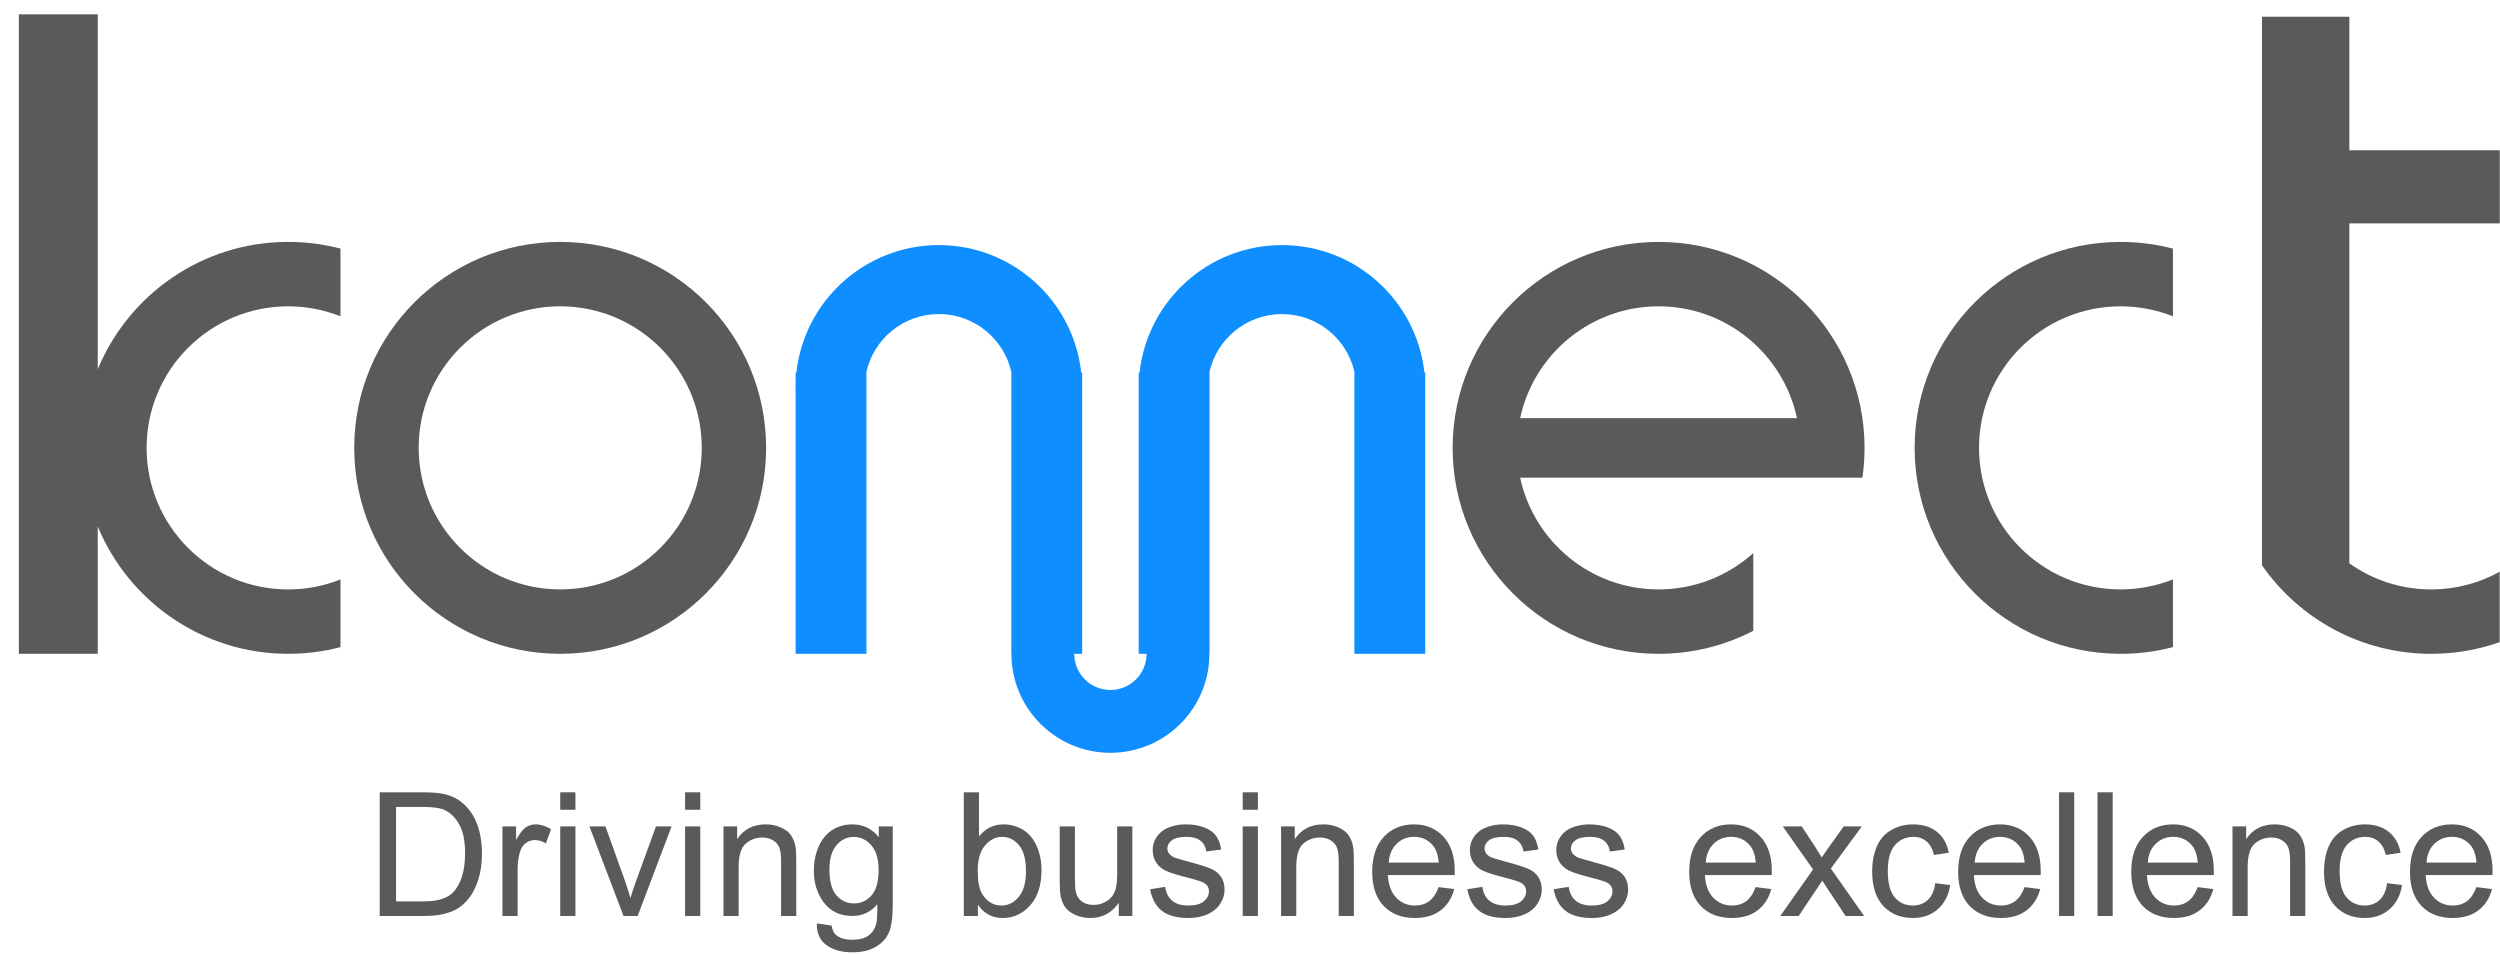
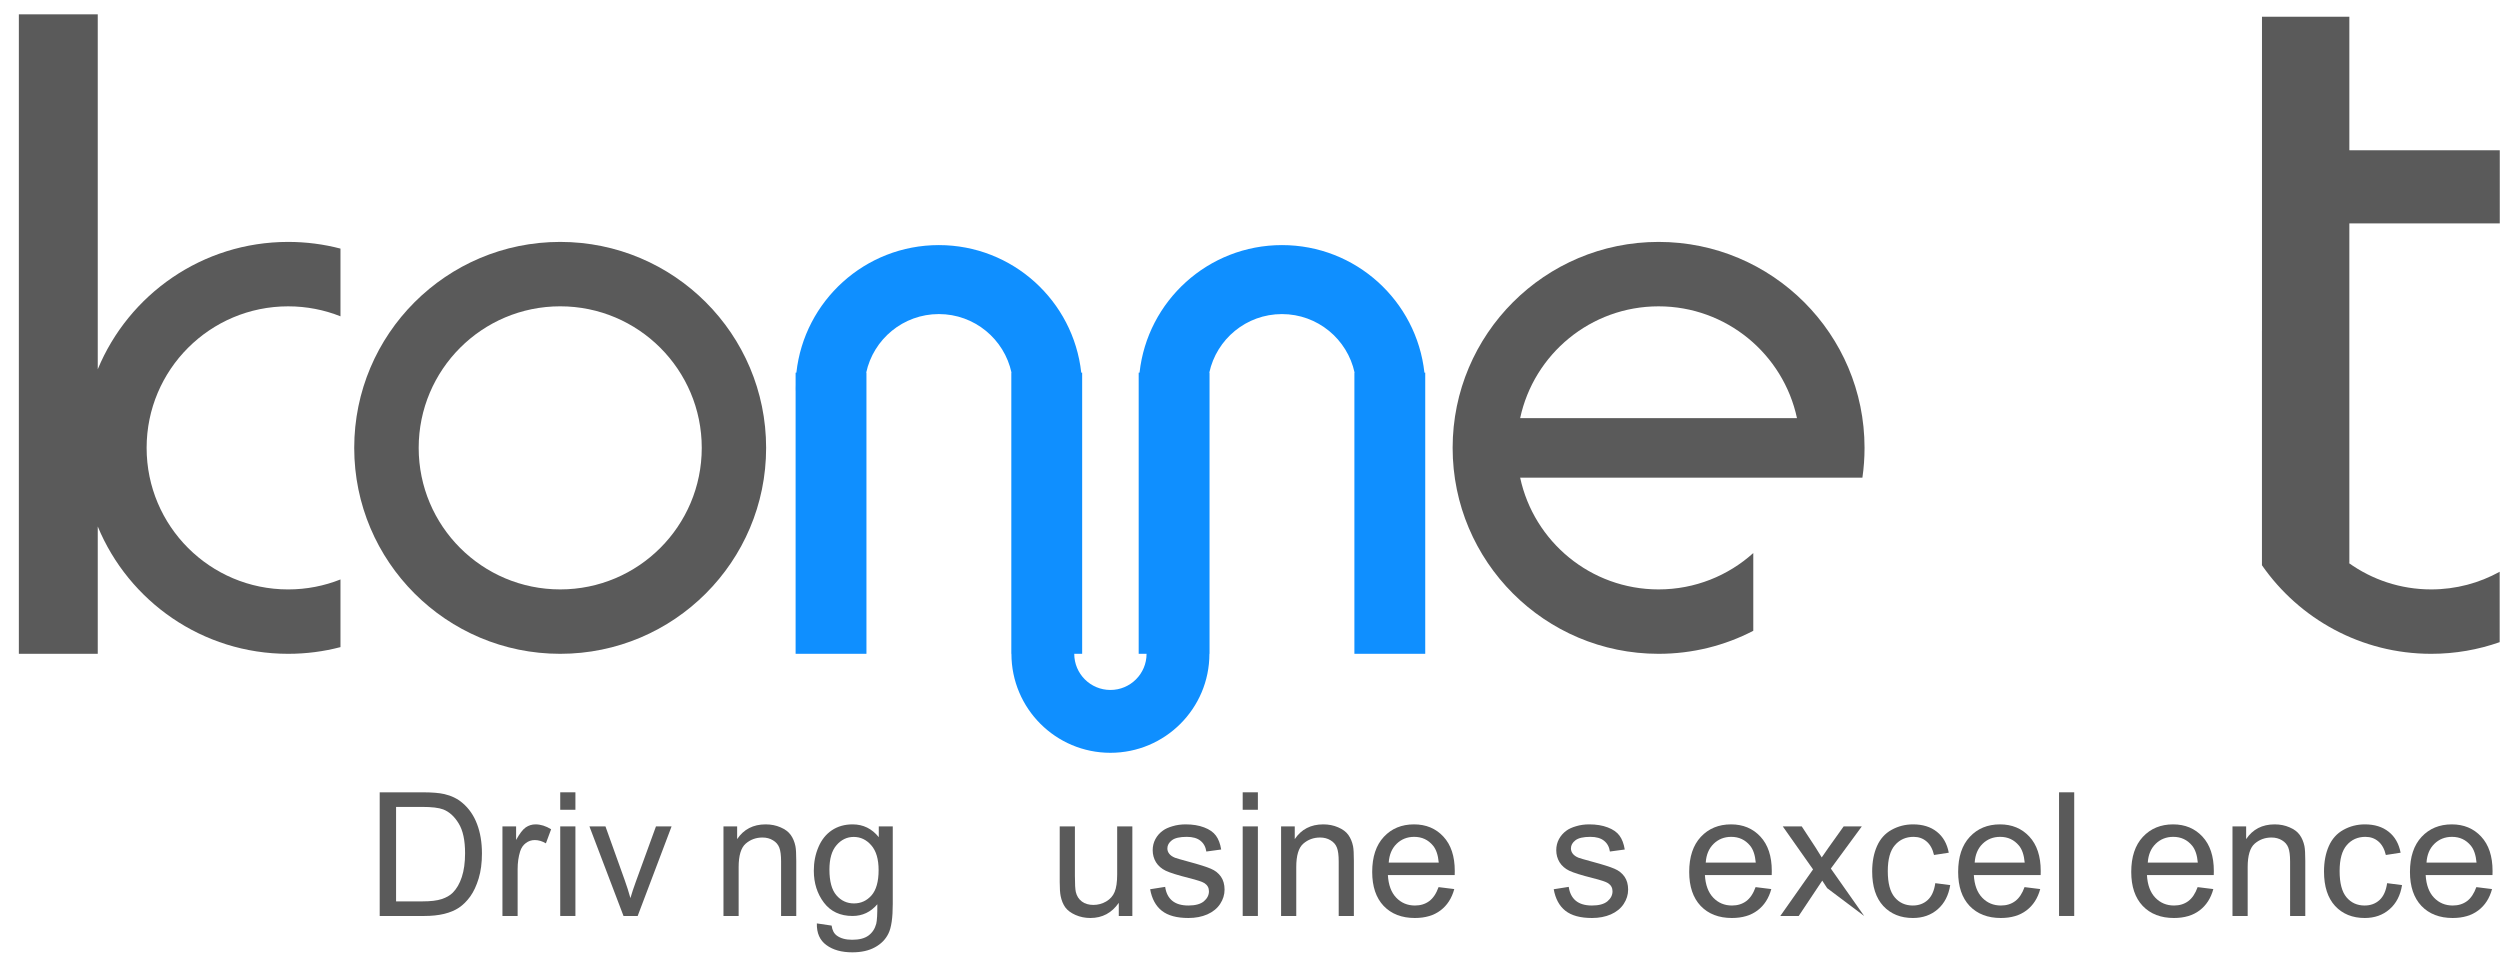
<svg xmlns="http://www.w3.org/2000/svg" width="131" height="50" viewBox="0 0 131 50" fill="none">
  <path fill-rule="evenodd" clip-rule="evenodd" d="M29.353 34.26C35.314 34.26 40.145 29.428 40.145 23.468C40.145 17.508 35.314 12.676 29.353 12.676C23.393 12.676 18.561 17.508 18.561 23.468C18.561 29.428 23.393 34.26 29.353 34.26ZM29.355 30.885C33.452 30.885 36.772 27.564 36.772 23.468C36.772 19.372 33.452 16.051 29.355 16.051C25.259 16.051 21.939 19.372 21.939 23.468C21.939 27.564 25.259 30.885 29.355 30.885Z" fill="#5A5A5A" />
-   <path fill-rule="evenodd" clip-rule="evenodd" d="M113.863 13.028C112.987 12.799 112.067 12.676 111.119 12.676C105.159 12.676 100.327 17.508 100.327 23.468C100.327 29.428 105.159 34.26 111.119 34.26C112.067 34.26 112.987 34.138 113.863 33.908V30.361C113.014 30.699 112.088 30.885 111.118 30.885C107.022 30.885 103.701 27.565 103.701 23.468C103.701 19.372 107.022 16.052 111.118 16.052C112.088 16.052 113.014 16.238 113.863 16.576V13.028Z" fill="#5A5A5A" />
  <path fill-rule="evenodd" clip-rule="evenodd" d="M86.91 34.26C88.699 34.26 90.386 33.825 91.872 33.054V28.98C90.557 30.165 88.817 30.885 86.909 30.885C83.348 30.885 80.374 28.376 79.656 25.03H94.161C94.161 25.03 94.161 25.03 94.161 25.03H97.59C97.664 24.52 97.702 23.999 97.702 23.468C97.702 17.508 92.87 12.676 86.91 12.676C80.95 12.676 76.118 17.508 76.118 23.468C76.118 29.428 80.95 34.26 86.91 34.26ZM94.162 21.91H79.656C80.372 18.562 83.347 16.052 86.909 16.052C90.47 16.052 93.445 18.562 94.162 21.91Z" fill="#5A5A5A" />
  <path fill-rule="evenodd" clip-rule="evenodd" d="M118.528 0.878H123.106V7.875H130.988V11.707H123.106V29.498H123.073C124.29 30.371 125.782 30.885 127.393 30.885C128.696 30.885 129.919 30.549 130.983 29.96V33.649C129.86 34.044 128.653 34.26 127.395 34.26C123.721 34.26 120.475 32.423 118.526 29.619V17.317C118.527 17.316 118.528 17.315 118.528 17.314V0.878Z" fill="#5A5A5A" />
  <path fill-rule="evenodd" clip-rule="evenodd" d="M41.688 20.169C41.686 20.23 41.685 20.291 41.685 20.352C41.685 20.413 41.686 20.474 41.688 20.534V20.169ZM45.402 19.528H45.389C45.767 17.773 47.328 16.457 49.196 16.457C51.064 16.457 52.625 17.773 53.003 19.528H52.993V34.26H52.999V34.26C52.999 37.125 55.321 39.447 58.186 39.447C61.05 39.447 63.373 37.125 63.373 34.26V34.26H63.38V19.528H63.367C63.745 17.773 65.306 16.458 67.174 16.458C69.042 16.458 70.603 17.773 70.981 19.528H70.97V34.26H74.682V19.528H74.64C74.23 15.769 71.045 12.843 67.176 12.843C63.307 12.843 60.122 15.769 59.712 19.528H59.667V34.26H60.08V34.26C60.08 35.306 59.232 36.154 58.185 36.154C57.139 36.154 56.291 35.306 56.291 34.26V34.26H56.705V19.528H56.658C56.248 15.769 53.063 12.843 49.194 12.843C45.325 12.843 42.14 15.769 41.73 19.528H41.69V34.26H45.402V19.528Z" fill="#0F8FFF" />
  <path fill-rule="evenodd" clip-rule="evenodd" d="M5.122 0.752H0.988V34.26H5.122V27.587C6.741 31.504 10.599 34.26 15.101 34.26C16.047 34.26 16.966 34.138 17.841 33.909V30.363C16.993 30.7 16.068 30.886 15.099 30.886C11.003 30.886 7.683 27.565 7.683 23.469C7.683 19.372 11.003 16.052 15.099 16.052C16.068 16.052 16.993 16.237 17.841 16.575V13.027C16.966 12.798 16.047 12.676 15.101 12.676C10.599 12.676 6.741 15.433 5.122 19.35V0.752Z" fill="#5A5A5A" />
  <path d="M19.896 47.997V41.517H22.129C22.633 41.517 23.017 41.548 23.282 41.61C23.654 41.695 23.971 41.85 24.233 42.074C24.575 42.363 24.83 42.733 24.998 43.183C25.169 43.631 25.254 44.144 25.254 44.722C25.254 45.214 25.197 45.65 25.082 46.03C24.967 46.41 24.819 46.726 24.64 46.976C24.46 47.224 24.262 47.42 24.047 47.564C23.835 47.705 23.577 47.813 23.274 47.887C22.973 47.96 22.627 47.997 22.235 47.997H19.896ZM20.754 47.232H22.138C22.565 47.232 22.899 47.193 23.141 47.113C23.386 47.033 23.58 46.922 23.725 46.777C23.928 46.574 24.086 46.301 24.198 45.959C24.312 45.615 24.37 45.198 24.37 44.708C24.37 44.031 24.258 43.511 24.034 43.148C23.813 42.783 23.543 42.538 23.225 42.414C22.995 42.326 22.625 42.282 22.116 42.282H20.754V47.232Z" fill="#5A5A5A" />
  <path d="M26.328 47.997V43.303H27.044V44.014C27.227 43.681 27.395 43.462 27.548 43.356C27.704 43.25 27.875 43.197 28.061 43.197C28.329 43.197 28.602 43.282 28.879 43.453L28.605 44.191C28.41 44.076 28.216 44.019 28.021 44.019C27.847 44.019 27.691 44.072 27.553 44.178C27.414 44.281 27.315 44.425 27.256 44.611C27.168 44.894 27.124 45.203 27.124 45.539V47.997H26.328Z" fill="#5A5A5A" />
  <path d="M29.356 42.432V41.517H30.152V42.432H29.356ZM29.356 47.997V43.303H30.152V47.997H29.356Z" fill="#5A5A5A" />
  <path d="M32.672 47.997L30.886 43.303H31.726L32.733 46.114C32.842 46.418 32.943 46.733 33.034 47.06C33.105 46.812 33.203 46.515 33.33 46.167L34.373 43.303H35.191L33.414 47.997H32.672Z" fill="#5A5A5A" />
-   <path d="M35.898 42.432V41.517H36.694V42.432H35.898ZM35.898 47.997V43.303H36.694V47.997H35.898Z" fill="#5A5A5A" />
  <path d="M37.91 47.997V43.303H38.626V43.97C38.971 43.455 39.469 43.197 40.12 43.197C40.403 43.197 40.662 43.248 40.898 43.351C41.136 43.452 41.315 43.584 41.433 43.749C41.551 43.914 41.633 44.11 41.68 44.337C41.71 44.484 41.724 44.742 41.724 45.111V47.997H40.929V45.142C40.929 44.817 40.898 44.576 40.836 44.417C40.774 44.255 40.664 44.126 40.504 44.032C40.348 43.935 40.164 43.886 39.952 43.886C39.613 43.886 39.32 43.994 39.072 44.209C38.828 44.424 38.705 44.832 38.705 45.433V47.997H37.91Z" fill="#5A5A5A" />
  <path d="M42.803 48.386L43.577 48.501C43.609 48.74 43.699 48.914 43.846 49.023C44.044 49.17 44.313 49.244 44.655 49.244C45.024 49.244 45.308 49.17 45.508 49.023C45.709 48.875 45.844 48.669 45.915 48.404C45.956 48.242 45.975 47.901 45.972 47.383C45.625 47.792 45.191 47.997 44.673 47.997C44.028 47.997 43.528 47.764 43.174 47.299C42.821 46.833 42.644 46.275 42.644 45.623C42.644 45.175 42.725 44.763 42.887 44.386C43.049 44.005 43.283 43.712 43.59 43.506C43.899 43.3 44.262 43.197 44.677 43.197C45.231 43.197 45.688 43.421 46.048 43.868V43.303H46.781V47.361C46.781 48.092 46.706 48.609 46.556 48.912C46.409 49.219 46.173 49.46 45.849 49.637C45.528 49.814 45.131 49.902 44.66 49.902C44.1 49.902 43.647 49.776 43.303 49.522C42.958 49.272 42.791 48.893 42.803 48.386ZM43.462 45.566C43.462 46.182 43.584 46.631 43.829 46.914C44.073 47.197 44.38 47.339 44.748 47.339C45.113 47.339 45.42 47.199 45.667 46.919C45.915 46.636 46.039 46.194 46.039 45.593C46.039 45.018 45.911 44.585 45.654 44.293C45.401 44.001 45.094 43.855 44.735 43.855C44.381 43.855 44.081 44 43.833 44.288C43.585 44.574 43.462 45 43.462 45.566Z" fill="#5A5A5A" />
-   <path d="M51.242 47.997H50.503V41.517H51.299V43.829C51.635 43.407 52.064 43.197 52.585 43.197C52.874 43.197 53.147 43.255 53.403 43.373C53.663 43.488 53.875 43.652 54.04 43.864C54.208 44.073 54.339 44.327 54.433 44.624C54.527 44.922 54.575 45.24 54.575 45.579C54.575 46.384 54.376 47.005 53.978 47.445C53.58 47.884 53.103 48.103 52.546 48.103C51.992 48.103 51.557 47.872 51.242 47.409V47.997ZM51.233 45.615C51.233 46.177 51.309 46.584 51.463 46.835C51.713 47.244 52.052 47.449 52.479 47.449C52.827 47.449 53.128 47.299 53.381 46.998C53.635 46.695 53.761 46.244 53.761 45.645C53.761 45.032 53.639 44.58 53.394 44.288C53.153 43.997 52.859 43.851 52.515 43.851C52.167 43.851 51.866 44.003 51.613 44.306C51.359 44.607 51.233 45.043 51.233 45.615Z" fill="#5A5A5A" />
  <path d="M58.624 47.997V47.308C58.258 47.838 57.762 48.103 57.134 48.103C56.857 48.103 56.598 48.05 56.356 47.944C56.117 47.838 55.939 47.705 55.821 47.546C55.706 47.384 55.625 47.187 55.578 46.954C55.546 46.798 55.529 46.55 55.529 46.211V43.303H56.325V45.906C56.325 46.322 56.341 46.602 56.374 46.746C56.424 46.955 56.53 47.12 56.692 47.241C56.854 47.359 57.054 47.418 57.293 47.418C57.532 47.418 57.756 47.358 57.965 47.237C58.174 47.113 58.322 46.947 58.407 46.737C58.495 46.525 58.54 46.219 58.54 45.818V43.303H59.335V47.997H58.624Z" fill="#5A5A5A" />
  <path d="M60.268 46.596L61.055 46.472C61.099 46.787 61.221 47.029 61.422 47.197C61.625 47.365 61.908 47.449 62.27 47.449C62.636 47.449 62.907 47.375 63.084 47.228C63.261 47.078 63.349 46.902 63.349 46.702C63.349 46.522 63.271 46.381 63.115 46.278C63.006 46.207 62.735 46.117 62.301 46.008C61.718 45.861 61.313 45.734 61.086 45.628C60.862 45.519 60.691 45.37 60.573 45.181C60.458 44.99 60.401 44.779 60.401 44.549C60.401 44.34 60.448 44.147 60.542 43.97C60.639 43.79 60.77 43.642 60.936 43.524C61.059 43.432 61.227 43.356 61.44 43.294C61.655 43.229 61.885 43.197 62.129 43.197C62.497 43.197 62.82 43.25 63.097 43.356C63.377 43.462 63.583 43.606 63.716 43.789C63.849 43.969 63.94 44.21 63.99 44.514L63.212 44.62C63.177 44.378 63.074 44.19 62.903 44.054C62.735 43.919 62.496 43.851 62.187 43.851C61.821 43.851 61.56 43.911 61.404 44.032C61.248 44.153 61.17 44.294 61.17 44.456C61.17 44.56 61.202 44.652 61.267 44.735C61.332 44.82 61.434 44.891 61.572 44.947C61.652 44.977 61.886 45.044 62.275 45.15C62.838 45.301 63.23 45.425 63.451 45.522C63.675 45.616 63.85 45.755 63.977 45.937C64.103 46.12 64.167 46.347 64.167 46.618C64.167 46.883 64.089 47.134 63.933 47.37C63.779 47.602 63.557 47.783 63.265 47.913C62.973 48.04 62.643 48.103 62.275 48.103C61.665 48.103 61.199 47.977 60.878 47.723C60.56 47.47 60.356 47.094 60.268 46.596Z" fill="#5A5A5A" />
  <path d="M65.117 42.432V41.517H65.913V42.432H65.117ZM65.117 47.997V43.303H65.913V47.997H65.117Z" fill="#5A5A5A" />
  <path d="M67.129 47.997V43.303H67.845V43.97C68.189 43.455 68.688 43.197 69.339 43.197C69.622 43.197 69.881 43.248 70.117 43.351C70.355 43.452 70.534 43.584 70.652 43.749C70.769 43.914 70.852 44.11 70.899 44.337C70.929 44.484 70.943 44.742 70.943 45.111V47.997H70.148V45.142C70.148 44.817 70.117 44.576 70.055 44.417C69.993 44.255 69.882 44.126 69.723 44.032C69.567 43.935 69.383 43.886 69.171 43.886C68.832 43.886 68.539 43.994 68.291 44.209C68.046 44.424 67.924 44.832 67.924 45.433V47.997H67.129Z" fill="#5A5A5A" />
  <path d="M75.381 46.485L76.204 46.587C76.074 47.067 75.834 47.44 75.483 47.705C75.132 47.971 74.684 48.103 74.139 48.103C73.453 48.103 72.907 47.892 72.504 47.471C72.103 47.047 71.903 46.453 71.903 45.69C71.903 44.9 72.106 44.287 72.513 43.851C72.919 43.415 73.447 43.197 74.095 43.197C74.723 43.197 75.236 43.41 75.633 43.838C76.031 44.265 76.23 44.866 76.23 45.641C76.23 45.688 76.229 45.759 76.226 45.853H72.725C72.754 46.369 72.9 46.764 73.162 47.038C73.425 47.312 73.752 47.449 74.144 47.449C74.436 47.449 74.684 47.372 74.891 47.219C75.097 47.066 75.261 46.821 75.381 46.485ZM72.769 45.199H75.39C75.355 44.804 75.255 44.508 75.09 44.31C74.836 44.004 74.508 43.851 74.104 43.851C73.739 43.851 73.431 43.973 73.18 44.218C72.933 44.462 72.796 44.789 72.769 45.199Z" fill="#5A5A5A" />
-   <path d="M76.889 46.596L77.676 46.472C77.72 46.787 77.842 47.029 78.043 47.197C78.246 47.365 78.529 47.449 78.891 47.449C79.257 47.449 79.528 47.375 79.705 47.228C79.881 47.078 79.97 46.902 79.97 46.702C79.97 46.522 79.892 46.381 79.736 46.278C79.626 46.207 79.355 46.117 78.922 46.008C78.339 45.861 77.933 45.734 77.707 45.628C77.483 45.519 77.312 45.37 77.194 45.181C77.079 44.99 77.021 44.779 77.021 44.549C77.021 44.34 77.069 44.147 77.163 43.97C77.26 43.79 77.391 43.642 77.556 43.524C77.68 43.432 77.848 43.356 78.06 43.294C78.275 43.229 78.505 43.197 78.75 43.197C79.118 43.197 79.441 43.25 79.718 43.356C79.998 43.462 80.204 43.606 80.337 43.789C80.469 43.969 80.561 44.21 80.611 44.514L79.833 44.62C79.797 44.378 79.694 44.19 79.523 44.054C79.355 43.919 79.117 43.851 78.807 43.851C78.442 43.851 78.181 43.911 78.025 44.032C77.869 44.153 77.791 44.294 77.791 44.456C77.791 44.56 77.823 44.652 77.888 44.735C77.953 44.82 78.054 44.891 78.193 44.947C78.272 44.977 78.507 45.044 78.896 45.15C79.459 45.301 79.85 45.425 80.072 45.522C80.296 45.616 80.471 45.755 80.597 45.937C80.724 46.12 80.788 46.347 80.788 46.618C80.788 46.883 80.71 47.134 80.553 47.37C80.4 47.602 80.178 47.783 79.886 47.913C79.594 48.04 79.264 48.103 78.896 48.103C78.286 48.103 77.82 47.977 77.499 47.723C77.18 47.47 76.977 47.094 76.889 46.596Z" fill="#5A5A5A" />
  <path d="M81.415 46.596L82.202 46.472C82.246 46.787 82.369 47.029 82.569 47.197C82.772 47.365 83.055 47.449 83.418 47.449C83.783 47.449 84.054 47.375 84.231 47.228C84.408 47.078 84.496 46.902 84.496 46.702C84.496 46.522 84.418 46.381 84.262 46.278C84.153 46.207 83.882 46.117 83.449 46.008C82.865 45.861 82.46 45.734 82.233 45.628C82.009 45.519 81.838 45.37 81.72 45.181C81.605 44.99 81.548 44.779 81.548 44.549C81.548 44.34 81.595 44.147 81.689 43.97C81.787 43.79 81.918 43.642 82.083 43.524C82.207 43.432 82.374 43.356 82.587 43.294C82.802 43.229 83.032 43.197 83.276 43.197C83.645 43.197 83.967 43.25 84.244 43.356C84.524 43.462 84.731 43.606 84.863 43.789C84.996 43.969 85.087 44.21 85.137 44.514L84.359 44.62C84.324 44.378 84.221 44.19 84.05 44.054C83.882 43.919 83.643 43.851 83.334 43.851C82.968 43.851 82.707 43.911 82.551 44.032C82.395 44.153 82.317 44.294 82.317 44.456C82.317 44.56 82.35 44.652 82.414 44.735C82.479 44.82 82.581 44.891 82.719 44.947C82.799 44.977 83.033 45.044 83.422 45.15C83.985 45.301 84.377 45.425 84.598 45.522C84.822 45.616 84.997 45.755 85.124 45.937C85.251 46.12 85.314 46.347 85.314 46.618C85.314 46.883 85.236 47.134 85.08 47.37C84.927 47.602 84.704 47.783 84.412 47.913C84.121 48.04 83.79 48.103 83.422 48.103C82.812 48.103 82.347 47.977 82.025 47.723C81.707 47.47 81.504 47.094 81.415 46.596Z" fill="#5A5A5A" />
  <path d="M91.993 46.485L92.816 46.587C92.686 47.067 92.446 47.44 92.095 47.705C91.744 47.971 91.296 48.103 90.751 48.103C90.065 48.103 89.519 47.892 89.116 47.471C88.715 47.047 88.514 46.453 88.514 45.69C88.514 44.9 88.718 44.287 89.124 43.851C89.531 43.415 90.059 43.197 90.707 43.197C91.335 43.197 91.847 43.41 92.245 43.838C92.643 44.265 92.842 44.866 92.842 45.641C92.842 45.688 92.841 45.759 92.838 45.853H89.337C89.366 46.369 89.512 46.764 89.774 47.038C90.037 47.312 90.364 47.449 90.756 47.449C91.047 47.449 91.296 47.372 91.503 47.219C91.709 47.066 91.873 46.821 91.993 46.485ZM89.381 45.199H92.002C91.967 44.804 91.867 44.508 91.702 44.31C91.448 44.004 91.12 43.851 90.716 43.851C90.35 43.851 90.043 43.973 89.792 44.218C89.544 44.462 89.407 44.789 89.381 45.199Z" fill="#5A5A5A" />
-   <path d="M93.288 47.997L95.004 45.557L93.417 43.303H94.411L95.132 44.403C95.267 44.613 95.376 44.788 95.459 44.929C95.589 44.735 95.708 44.562 95.817 44.412L96.608 43.303H97.559L95.936 45.513L97.682 47.997H96.706L95.742 46.538L95.486 46.145L94.252 47.997H93.288Z" fill="#5A5A5A" />
+   <path d="M93.288 47.997L95.004 45.557L93.417 43.303H94.411L95.132 44.403C95.267 44.613 95.376 44.788 95.459 44.929C95.589 44.735 95.708 44.562 95.817 44.412L96.608 43.303H97.559L95.936 45.513L97.682 47.997L95.742 46.538L95.486 46.145L94.252 47.997H93.288Z" fill="#5A5A5A" />
  <path d="M101.409 46.278L102.191 46.379C102.106 46.919 101.886 47.342 101.533 47.648C101.182 47.952 100.75 48.103 100.237 48.103C99.595 48.103 99.078 47.894 98.686 47.476C98.297 47.054 98.102 46.452 98.102 45.668C98.102 45.161 98.186 44.717 98.354 44.337C98.522 43.957 98.777 43.672 99.119 43.484C99.464 43.292 99.838 43.197 100.242 43.197C100.752 43.197 101.169 43.326 101.493 43.586C101.817 43.842 102.025 44.207 102.116 44.682L101.342 44.801C101.269 44.486 101.138 44.249 100.949 44.09C100.763 43.93 100.538 43.851 100.273 43.851C99.872 43.851 99.546 43.995 99.296 44.284C99.045 44.57 98.92 45.024 98.92 45.645C98.92 46.276 99.041 46.734 99.283 47.02C99.524 47.306 99.84 47.449 100.229 47.449C100.541 47.449 100.802 47.353 101.011 47.162C101.22 46.97 101.353 46.675 101.409 46.278Z" fill="#5A5A5A" />
  <path d="M106.086 46.485L106.908 46.587C106.778 47.067 106.538 47.44 106.187 47.705C105.837 47.971 105.389 48.103 104.843 48.103C104.157 48.103 103.612 47.892 103.208 47.471C102.807 47.047 102.607 46.453 102.607 45.69C102.607 44.9 102.81 44.287 103.217 43.851C103.623 43.415 104.151 43.197 104.799 43.197C105.427 43.197 105.94 43.41 106.338 43.838C106.735 44.265 106.934 44.866 106.934 45.641C106.934 45.688 106.933 45.759 106.93 45.853H103.429C103.458 46.369 103.604 46.764 103.867 47.038C104.129 47.312 104.456 47.449 104.848 47.449C105.14 47.449 105.389 47.372 105.595 47.219C105.801 47.066 105.965 46.821 106.086 46.485ZM103.473 45.199H106.094C106.059 44.804 105.959 44.508 105.794 44.31C105.54 44.004 105.212 43.851 104.808 43.851C104.443 43.851 104.135 43.973 103.884 44.218C103.637 44.462 103.5 44.789 103.473 45.199Z" fill="#5A5A5A" />
  <path d="M107.894 47.997V41.517H108.689V47.997H107.894Z" fill="#5A5A5A" />
-   <path d="M109.909 47.997V41.517H110.705V47.997H109.909Z" fill="#5A5A5A" />
  <path d="M115.156 46.485L115.978 46.587C115.849 47.067 115.609 47.44 115.258 47.705C114.907 47.971 114.459 48.103 113.914 48.103C113.228 48.103 112.682 47.892 112.279 47.471C111.878 47.047 111.677 46.453 111.677 45.69C111.677 44.9 111.881 44.287 112.287 43.851C112.694 43.415 113.222 43.197 113.87 43.197C114.498 43.197 115.01 43.41 115.408 43.838C115.806 44.265 116.005 44.866 116.005 45.641C116.005 45.688 116.004 45.759 116.001 45.853H112.5C112.529 46.369 112.675 46.764 112.937 47.038C113.2 47.312 113.527 47.449 113.919 47.449C114.21 47.449 114.459 47.372 114.666 47.219C114.872 47.066 115.035 46.821 115.156 46.485ZM112.544 45.199H115.165C115.13 44.804 115.03 44.508 114.865 44.31C114.611 44.004 114.283 43.851 113.879 43.851C113.513 43.851 113.205 43.973 112.955 44.218C112.707 44.462 112.57 44.789 112.544 45.199Z" fill="#5A5A5A" />
  <path d="M116.982 47.997V43.303H117.698V43.97C118.043 43.455 118.541 43.197 119.192 43.197C119.475 43.197 119.734 43.248 119.97 43.351C120.209 43.452 120.387 43.584 120.505 43.749C120.623 43.914 120.705 44.11 120.753 44.337C120.782 44.484 120.797 44.742 120.797 45.111V47.997H120.001V45.142C120.001 44.817 119.97 44.576 119.908 44.417C119.846 44.255 119.736 44.126 119.577 44.032C119.42 43.935 119.236 43.886 119.024 43.886C118.685 43.886 118.392 43.994 118.144 44.209C117.9 44.424 117.778 44.832 117.778 45.433V47.997H116.982Z" fill="#5A5A5A" />
  <path d="M125.085 46.278L125.867 46.379C125.781 46.919 125.562 47.342 125.208 47.648C124.858 47.952 124.426 48.103 123.913 48.103C123.271 48.103 122.753 47.894 122.362 47.476C121.973 47.054 121.778 46.452 121.778 45.668C121.778 45.161 121.862 44.717 122.03 44.337C122.198 43.957 122.453 43.672 122.795 43.484C123.14 43.292 123.514 43.197 123.918 43.197C124.427 43.197 124.844 43.326 125.168 43.586C125.493 43.842 125.7 44.207 125.792 44.682L125.018 44.801C124.945 44.486 124.813 44.249 124.625 44.09C124.439 43.93 124.214 43.851 123.948 43.851C123.548 43.851 123.222 43.995 122.972 44.284C122.721 44.57 122.596 45.024 122.596 45.645C122.596 46.276 122.717 46.734 122.958 47.02C123.2 47.306 123.515 47.449 123.904 47.449C124.217 47.449 124.477 47.353 124.687 47.162C124.896 46.97 125.029 46.675 125.085 46.278Z" fill="#5A5A5A" />
  <path d="M129.761 46.485L130.583 46.587C130.454 47.067 130.214 47.44 129.863 47.705C129.512 47.971 129.064 48.103 128.519 48.103C127.833 48.103 127.287 47.892 126.884 47.471C126.483 47.047 126.282 46.453 126.282 45.69C126.282 44.9 126.486 44.287 126.892 43.851C127.299 43.415 127.827 43.197 128.475 43.197C129.103 43.197 129.615 43.41 130.013 43.838C130.411 44.265 130.61 44.866 130.61 45.641C130.61 45.688 130.609 45.759 130.606 45.853H127.105C127.134 46.369 127.28 46.764 127.542 47.038C127.805 47.312 128.132 47.449 128.524 47.449C128.815 47.449 129.064 47.372 129.271 47.219C129.477 47.066 129.64 46.821 129.761 46.485ZM127.149 45.199H129.77C129.735 44.804 129.635 44.508 129.47 44.31C129.216 44.004 128.888 43.851 128.484 43.851C128.118 43.851 127.81 43.973 127.56 44.218C127.312 44.462 127.175 44.789 127.149 45.199Z" fill="#5A5A5A" />
</svg>